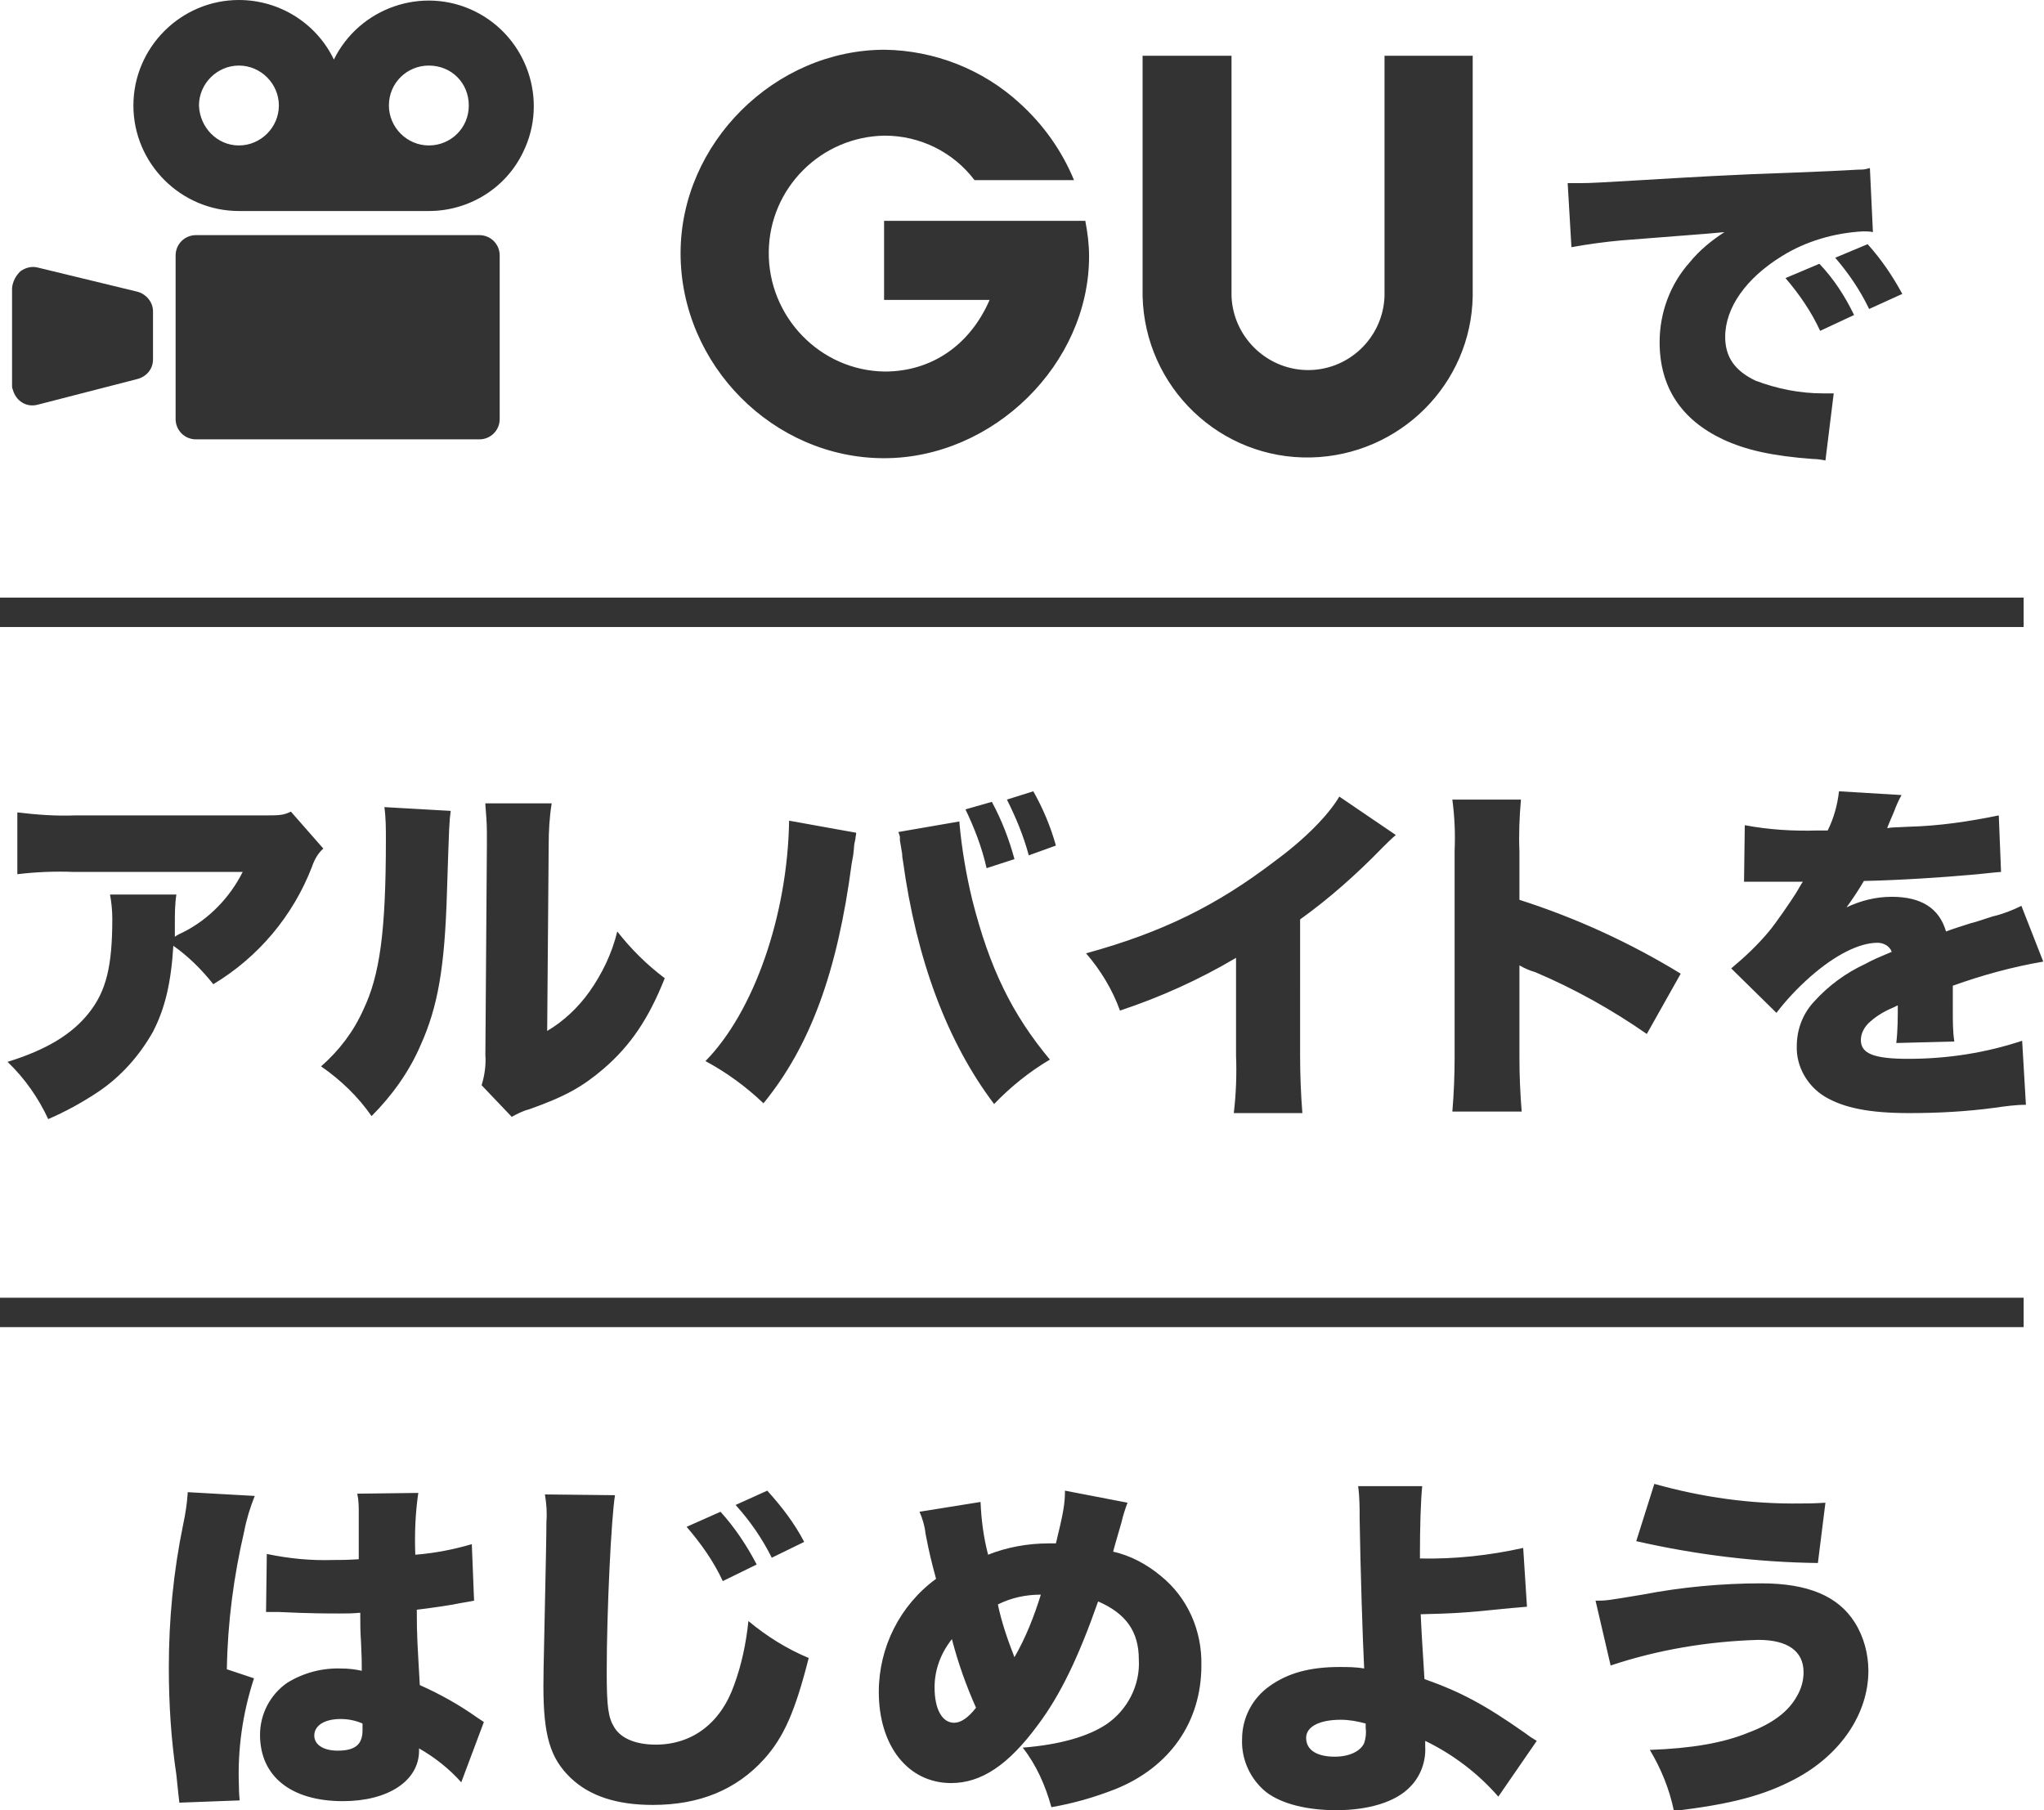
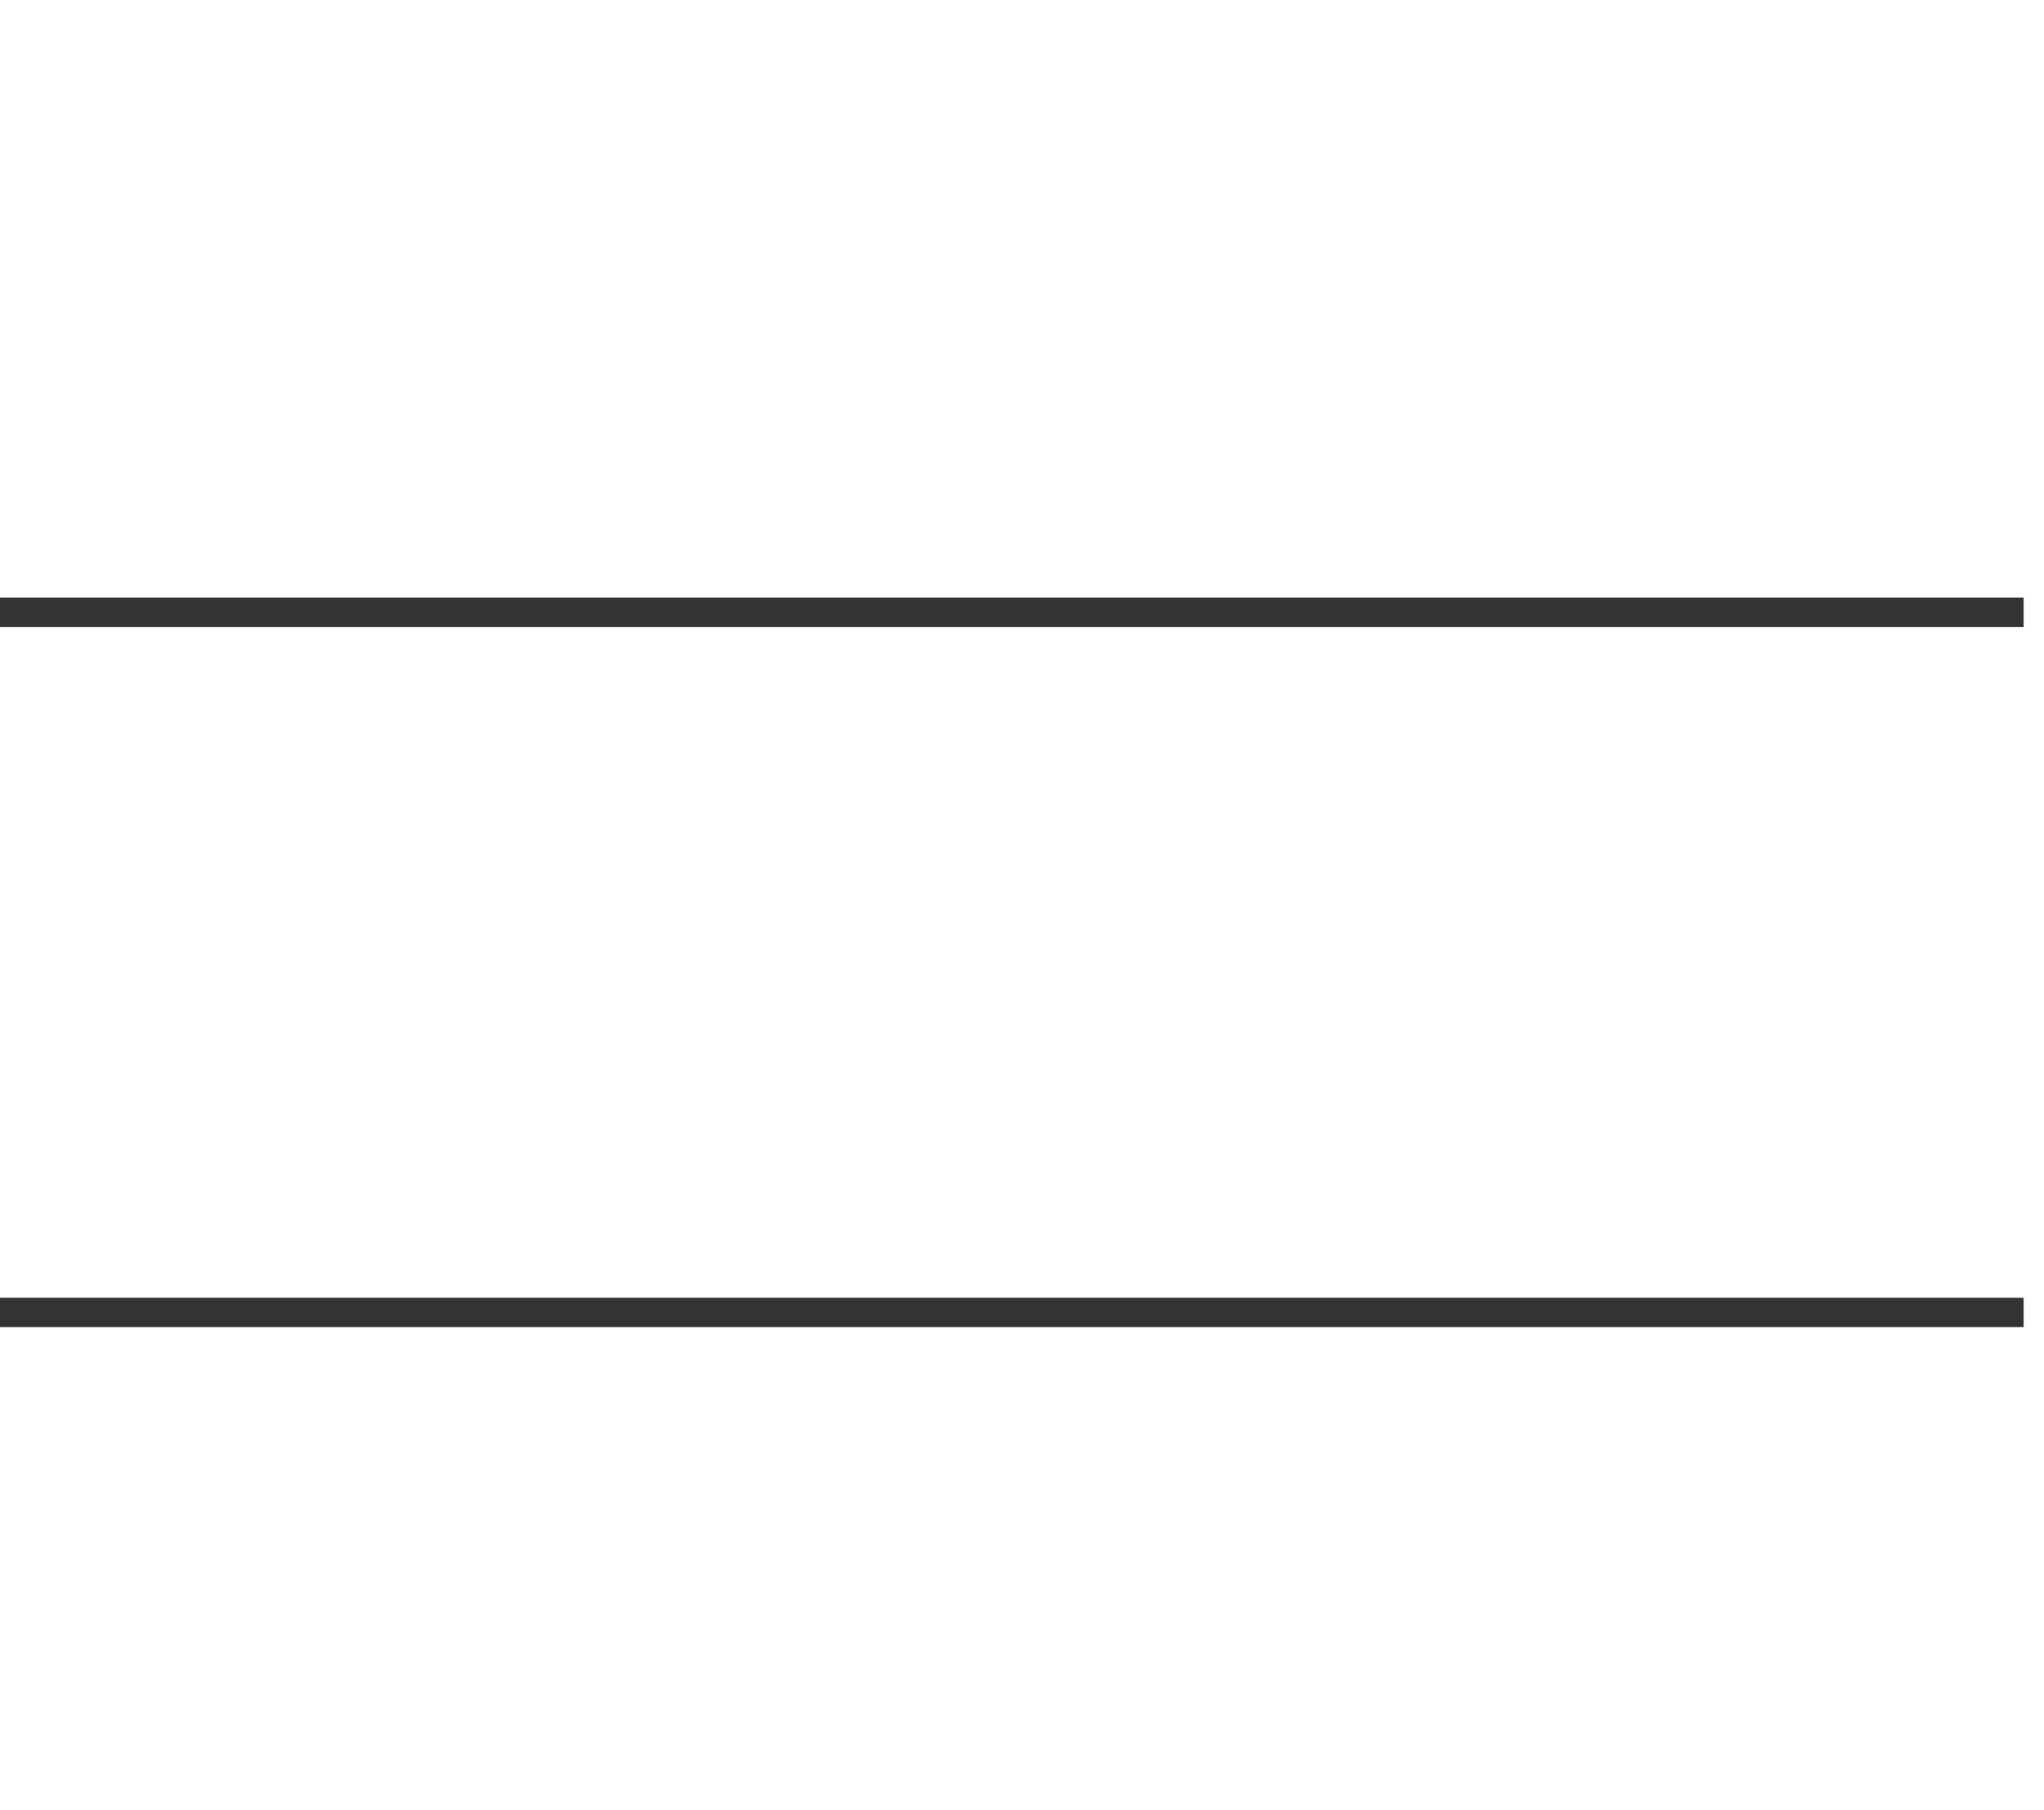
<svg xmlns="http://www.w3.org/2000/svg" id="channel_copy_logo.svg" viewBox="0 0 271.2 240.2">
  <style>.st0{fill-rule:evenodd;clip-rule:evenodd;fill:#333}</style>
-   <path id="アルバイトを" class="st0" d="M38.6 107.7c-1.1.5-1.4.5-4 .5H9.9c-2.5.1-5.1-.1-7.6-.4v8.2c2.5-.3 5-.4 7.5-.3h22.4c-1.7 3.4-4.5 6.3-7.9 8-.4.2-.7.3-1.1.6v-1.6c0-1.4 0-2.7.2-4h-8.8c.2 1.1.3 2.2.3 3.2 0 6.3-.8 9.6-3.1 12.5-2.2 2.8-5.6 4.9-10.8 6.5 2.3 2.2 4.1 4.8 5.4 7.6 2.3-1 4.5-2.2 6.6-3.6 3-2 5.5-4.8 7.3-8 1.6-3.1 2.4-6.5 2.7-11.4 2 1.4 3.8 3.2 5.3 5.1 6-3.6 10.6-9.1 13.1-15.6.3-.9.8-1.8 1.5-2.4l-4.3-4.9zm12.4-.6c.2 1.4.2 2.9.2 4.3 0 12.2-.8 18-3 22.6-1.3 2.9-3.2 5.4-5.6 7.5 2.6 1.8 4.9 4 6.7 6.6 2.7-2.7 5-5.9 6.5-9.4 2.3-5.1 3.2-10.3 3.5-20.2.3-9.3.3-9.3.5-10.9l-8.8-.5zm13.4-.3c.1 1.2.2 2.4.2 3.7v1.7l-.2 27.8c.1 1.3-.1 2.7-.5 4l4 4.2c.7-.4 1.5-.8 2.3-1 4.8-1.7 7.1-3 9.9-5.4 3.6-3.1 6-6.7 8.1-12-2.4-1.8-4.5-3.9-6.3-6.2-.7 2.9-2 5.6-3.7 8-1.5 2.1-3.4 3.9-5.6 5.2l.2-24.7c0-1.8.1-3.7.4-5.5h-8.8v.2zm40.3 2.1c-.2 12.6-4.7 25.4-11.1 31.9 2.8 1.5 5.4 3.4 7.7 5.6 6.2-7.6 9.8-17.4 11.7-31.8l.2-1.1.1-.9c0-.4.1-.9.2-1.3 0-.3.1-.5.1-.8l-8.9-1.6zm14.5 1.5l.2.6v.5l.3 1.8c0 .1 0 .4.1.9 1.8 13.2 5.9 24.1 12.1 32.3 2.2-2.3 4.7-4.3 7.4-5.9-5-6-8-12.1-10.3-21.2-.8-3.3-1.4-6.8-1.7-10.2v-.2l-8.1 1.4zm8.9-3c1.2 2.5 2.2 5.1 2.8 7.8l3.7-1.2c-.7-2.6-1.7-5.2-3-7.6l-3.5 1zm12 4.8c-.7-2.5-1.7-4.9-3-7.2l-3.5 1.1c1.2 2.4 2.2 4.8 2.9 7.4l3.6-1.3zm37.6-6.5c-1.4 2.4-4.5 5.6-8.6 8.6-7.6 5.8-14.8 9.4-25 12.2 1.9 2.2 3.5 4.8 4.5 7.6 5.4-1.8 10.5-4.1 15.4-7v13c.1 2.5 0 5.1-.3 7.6h9.1c-.2-2.5-.3-5.1-.3-7.6V122c3.9-2.8 7.5-6 10.9-9.5.6-.6 1.2-1.2 1.8-1.7l-7.5-5.1zm24.2 41.8c-.2-2.4-.3-4.8-.3-7.2v-12.2c.7.4 1.4.7 2.1.9 5.2 2.2 10.2 5 14.8 8.2l4.5-8c-6.7-4.1-13.9-7.4-21.4-9.8V113c-.1-2.3 0-4.6.2-6.9h-9.1c.3 2.3.4 4.5.3 6.8v27.4c0 2.4-.1 4.8-.3 7.2h9.2zm29.5-30.5h7.8c-.2.3-.2.3-.9 1.5-.7 1.1-2.6 3.9-3.6 5.1-1.5 1.8-3.2 3.4-5 4.9l6 5.9c1.3-1.7 2.8-3.3 4.5-4.8 3.3-2.9 6.5-4.5 8.9-4.5.8 0 1.6.4 1.9 1.2-1.9.8-2.4 1-3.5 1.6-2.6 1.2-4.9 2.9-6.8 5-1.5 1.6-2.3 3.7-2.3 5.9-.1 2.7 1.4 5.3 3.7 6.7 2.5 1.5 5.9 2.2 11.2 2.2 3.8 0 7.6-.2 11.3-.7 1.4-.2 2.8-.4 4.2-.4l-.5-8.5c-4.8 1.6-9.9 2.4-15.1 2.4-4.6 0-6.3-.7-6.3-2.5 0-.9.5-1.8 1.2-2.4 1-.9 2.1-1.5 3.3-2l.4-.2c0 1.7 0 3.3-.2 5l7.7-.2c-.2-1.3-.2-2.7-.2-4v-3.4c3.9-1.4 7.9-2.5 12-3.2l-2.9-7.4c-1.2.6-2.5 1.1-3.8 1.4-1.5.5-2.8.9-2.9.9-2.5.8-2.5.8-3.3 1.1-.9-3.1-3.3-4.6-7.2-4.6-2.1 0-4.1.5-6 1.4.8-1.1 1.6-2.3 2.3-3.5 4.8-.1 10.7-.5 14-.8 1.4-.1 2.8-.3 4.2-.4l-.3-7.5c-3.9.8-7.9 1.4-11.9 1.5-2.4.1-2.4.1-2.9.2 0-.1.3-.8.9-2.2.3-.8.6-1.5 1-2.2l-8.3-.5c-.2 1.8-.7 3.6-1.5 5.2h-1.3c-3.3.1-6.5-.1-9.7-.7l-.1 7.5z" />
  <path id="ライン_のコピー" class="st0" d="M0 176.1v-3.9h268.5v3.9H0z" />
-   <path id="はじめよう_" class="st0" d="M35.3 213.9H37c4 .2 6.7.2 8.1.2.9 0 1.6 0 2.7-.1 0 1.7 0 2.3.1 3.9.1 2.2.1 2.4.1 3.8-.9-.2-1.8-.3-2.7-.3-2.6-.1-5.1.6-7.2 1.9-2.3 1.6-3.6 4.2-3.6 6.9 0 5.5 4.1 8.8 11 8.8 6 0 10.1-2.7 10.1-6.7v-.3c2.1 1.2 4 2.7 5.6 4.5l3-8-.9-.6c-2.4-1.7-4.9-3.1-7.6-4.3-.3-5.4-.4-6.3-.4-10 2.4-.3 4.5-.6 5.9-.9.6-.1 1.2-.2 1.7-.3l-.3-7.5c-2.4.7-4.9 1.2-7.5 1.4-.1-2.7 0-5.5.4-8.2l-8.1.1c.2.9.2 1.7.2 2.6v6.1c-1.6.1-2.4.1-3.4.1-3 .1-5.9-.2-8.8-.8l-.1 7.7zm12.8 15.7c0 1.9-1 2.7-3.3 2.7-1.9 0-3.1-.8-3.1-2 0-1.3 1.3-2.2 3.5-2.2 1 0 2 .2 2.9.6v.9zM24.9 198v.2c-.1 1.4-.3 2.7-.6 4.1-1.3 6.3-1.9 12.6-1.9 19 0 4.8.3 9.5 1 14.2.3 2.9.3 2.9.4 3.7l8-.3c-.1-1-.1-1.7-.1-1.9-.2-4.9.5-9.7 2-14.3l-3.6-1.2c.1-6.2.9-12.3 2.3-18.3.3-1.6.8-3.2 1.4-4.7l-8.9-.5zm47.4.3c.2 1.2.3 2.4.2 3.6 0 1.8-.1 6.3-.2 11.1-.2 9.4-.2 9.4-.2 10.7 0 6.6.9 9.6 3.6 12.2 2.5 2.4 6.1 3.6 10.9 3.6 6.2 0 11.1-2 14.8-6.1 2.6-2.9 4.1-6.3 5.9-13.4-2.9-1.2-5.6-2.9-8-4.9-.3 2.9-.9 5.8-1.9 8.5-1.8 5.1-5.6 7.9-10.4 7.9-2.6 0-4.6-.8-5.5-2.3-.8-1.3-1-2.7-1-7.4 0-7.9.6-20.4 1.1-23.4l-9.3-.1zm18.8 4.3c1.9 2.2 3.6 4.6 4.8 7.2l4.5-2.2c-1.3-2.5-2.9-4.9-4.8-7l-4.5 2zm6.5-2.9c1.9 2.1 3.5 4.4 4.8 7l4.3-2.1c-1.3-2.5-3-4.7-4.9-6.8l-4.2 1.9zm24.4.9c.4.9.7 1.9.8 2.9.5 2.6.8 3.8 1.4 6-4.8 3.5-7.6 9.1-7.6 15 0 7.2 3.9 12.1 9.6 12.1 4 0 7.6-2.4 11.5-7.7 3-4 5.4-9 8-16.4 3.7 1.6 5.4 4 5.4 7.7.2 3.4-1.5 6.7-4.3 8.6-2.4 1.6-6.1 2.7-11.1 3.1 1.8 2.3 3 5 3.8 7.9 2.9-.5 5.7-1.3 8.5-2.4 7.2-2.9 11.4-8.9 11.4-16.4.1-4.6-1.8-9-5.4-11.9-1.8-1.5-4-2.7-6.3-3.2 0-.1.4-1.5 1.1-3.9.2-.9.5-1.8.8-2.6l-8.3-1.6c0 1.7-.2 2.9-1.2 7h-1c-2.7 0-5.5.5-8 1.5-.6-2.3-.9-4.6-1-7l-8.1 1.3zm4.3 16.9c.8 3.1 1.9 6.2 3.2 9.1-1 1.3-2 2-2.9 2-1.6 0-2.6-1.8-2.6-4.7 0-2.3.8-4.5 2.3-6.4zm6.1-4.6c1.8-.9 3.7-1.3 5.7-1.3-.9 2.9-2 5.7-3.5 8.3-.9-2.3-1.7-4.6-2.2-7zm47.8-15.7c.2 1.5.2 2.9.2 4.4.1 6.4.4 16 .6 19.8-1.1-.2-2.2-.2-3.3-.2-3.9 0-6.8.8-9.2 2.5-2.3 1.6-3.7 4.2-3.7 7.1-.1 2.7 1.1 5.3 3.2 7 2.1 1.6 5.5 2.4 9.3 2.4 4.3 0 7.9-1.1 9.8-3.1 1.4-1.4 2.1-3.4 2-5.3v-.8c3.7 1.8 7 4.3 9.7 7.4l5.1-7.4c-.5-.3-.7-.4-1.5-1-5.4-3.8-8.6-5.5-13.4-7.2-.4-6.4-.4-6.4-.5-8.6 4.2-.1 6.1-.2 10.8-.7 1.9-.2 2.4-.2 3.3-.3l-.5-7.8c-4.5 1-9.1 1.5-13.7 1.4v-.7c0-3.4.1-6.9.3-8.9h-8.5zm1 31.5v.6c.1.7 0 1.4-.2 2-.5 1.1-2 1.8-3.9 1.8-2.4 0-3.8-.9-3.8-2.5 0-1.5 1.8-2.4 4.6-2.4 1.1 0 2.2.2 3.3.5zm35.9-24.2c7.9 1.8 16 2.8 24.1 2.9l1-8c-1.6.1-2.4.1-3.2.1-6.6.1-13.1-.8-19.5-2.6l-2.4 7.6zm-3.4 16.5c6.3-2.1 12.9-3.2 19.6-3.4 3.9 0 6 1.5 6 4.3 0 1.1-.3 2.2-.9 3.2-1.1 2-3.2 3.6-6.4 4.8-3.4 1.4-7.6 2.1-13.1 2.3 1.5 2.5 2.6 5.2 3.2 8.1 7.7-.9 12-2.1 16-4.2 6.1-3.2 9.8-8.7 9.8-14.4 0-2.2-.6-4.5-1.8-6.4-2.2-3.5-6.2-5.2-12.4-5.2-5.3 0-10.6.5-15.8 1.5-4.8.8-4.8.8-6.2.8l2 8.6z" />
  <path id="ライン" class="st0" d="M0 83.2v-3.9h268.5v3.9H0z" />
-   <path id="GUで" class="st0" d="M117.3 29.3v10.5h14c-2.6 6-7.7 9.5-13.9 9.5-8.6-.1-15.5-7.3-15.4-15.9.1-8.5 7-15.3 15.4-15.4 4.7 0 9.1 2.2 11.9 5.9h13.2c-1.6-3.9-4.1-7.4-7.2-10.2-4.9-4.5-11.3-7-17.9-7.1-14.6 0-27.1 12.4-27.1 27 0 14.8 12.3 27.2 27 27.2 14.5 0 27.2-12.5 27.2-26.8 0-1.6-.2-3.1-.5-4.7h-26.7zm34.3-21.9v31.9c.3 12.1 10.3 21.7 22.4 21.4 11.7-.3 21.2-9.7 21.4-21.4V7.4h-11.7v31.9c-.2 5.6-4.9 10-10.5 9.8-5.3-.2-9.6-4.5-9.8-9.8V7.4h-11.8zm56.9 25.4c2.2-.4 4.4-.7 6.6-.9 8.8-.7 10.4-.8 11.5-.9l2.2-.2c-1.7 1.1-3.3 2.4-4.6 4-2.6 2.9-4 6.7-4 10.6 0 6 2.9 10.3 8.4 12.9 3 1.4 6.5 2.2 11.9 2.6.6 0 1.2.1 1.7.2l1.1-8.9h-1.4c-3.1 0-6.1-.6-9-1.7-2.7-1.3-4-3.1-4-5.8 0-3.9 2.8-7.8 7.5-10.7 3.2-2 7-3.1 10.8-3.3.4 0 .9 0 1.3.1l-.4-8.5c-.4.1-.7.2-1.1.2-.2 0-.5 0-2.1.1l-2 .1-4.8.2c-8.9.3-13.5.6-20.3 1-5.1.3-6.8.4-8 .4H208l.5 8.5zm28.4 4.1c1.8 2.1 3.4 4.4 4.6 7l4.5-2.1c-1.2-2.5-2.7-4.8-4.6-6.8l-4.5 1.9zm6.6-2.7c1.8 2.1 3.3 4.3 4.5 6.8l4.4-2c-1.3-2.4-2.8-4.6-4.6-6.6l-4.3 1.8z" />
-   <path id="icon" class="st0" d="M31.7 0C37.1 0 42 3.1 44.3 7.9 47.7 1 56.1-1.9 63 1.5c6.9 3.4 9.8 11.8 6.4 18.7C67.1 25 62.2 28 56.9 28H31.7c-7.7 0-14-6.3-14-14S24 0 31.7 0zm25.2 19.3c2.9 0 5.3-2.3 5.3-5.3s-2.3-5.3-5.3-5.3c-2.9 0-5.3 2.3-5.3 5.3 0 2.9 2.4 5.3 5.3 5.3zm-25.2 0c2.9 0 5.3-2.4 5.3-5.3s-2.4-5.3-5.3-5.3-5.3 2.4-5.3 5.3c.1 2.9 2.4 5.3 5.3 5.3zM26 31.2h37.6c1.5 0 2.7 1.2 2.7 2.7v21.7c0 1.5-1.2 2.7-2.7 2.7H26c-1.5 0-2.7-1.2-2.7-2.7V33.9c0-1.5 1.2-2.7 2.7-2.7zM2.7 36c.7-.5 1.5-.7 2.3-.5l13.2 3.2c1.2.3 2.1 1.4 2.1 2.6v6.4c0 1.3-.9 2.3-2.1 2.6L5 53.7c-1.5.4-2.9-.5-3.3-2-.1-.2-.1-.4-.1-.6V38.2c.1-.9.5-1.6 1.1-2.2z" />
</svg>